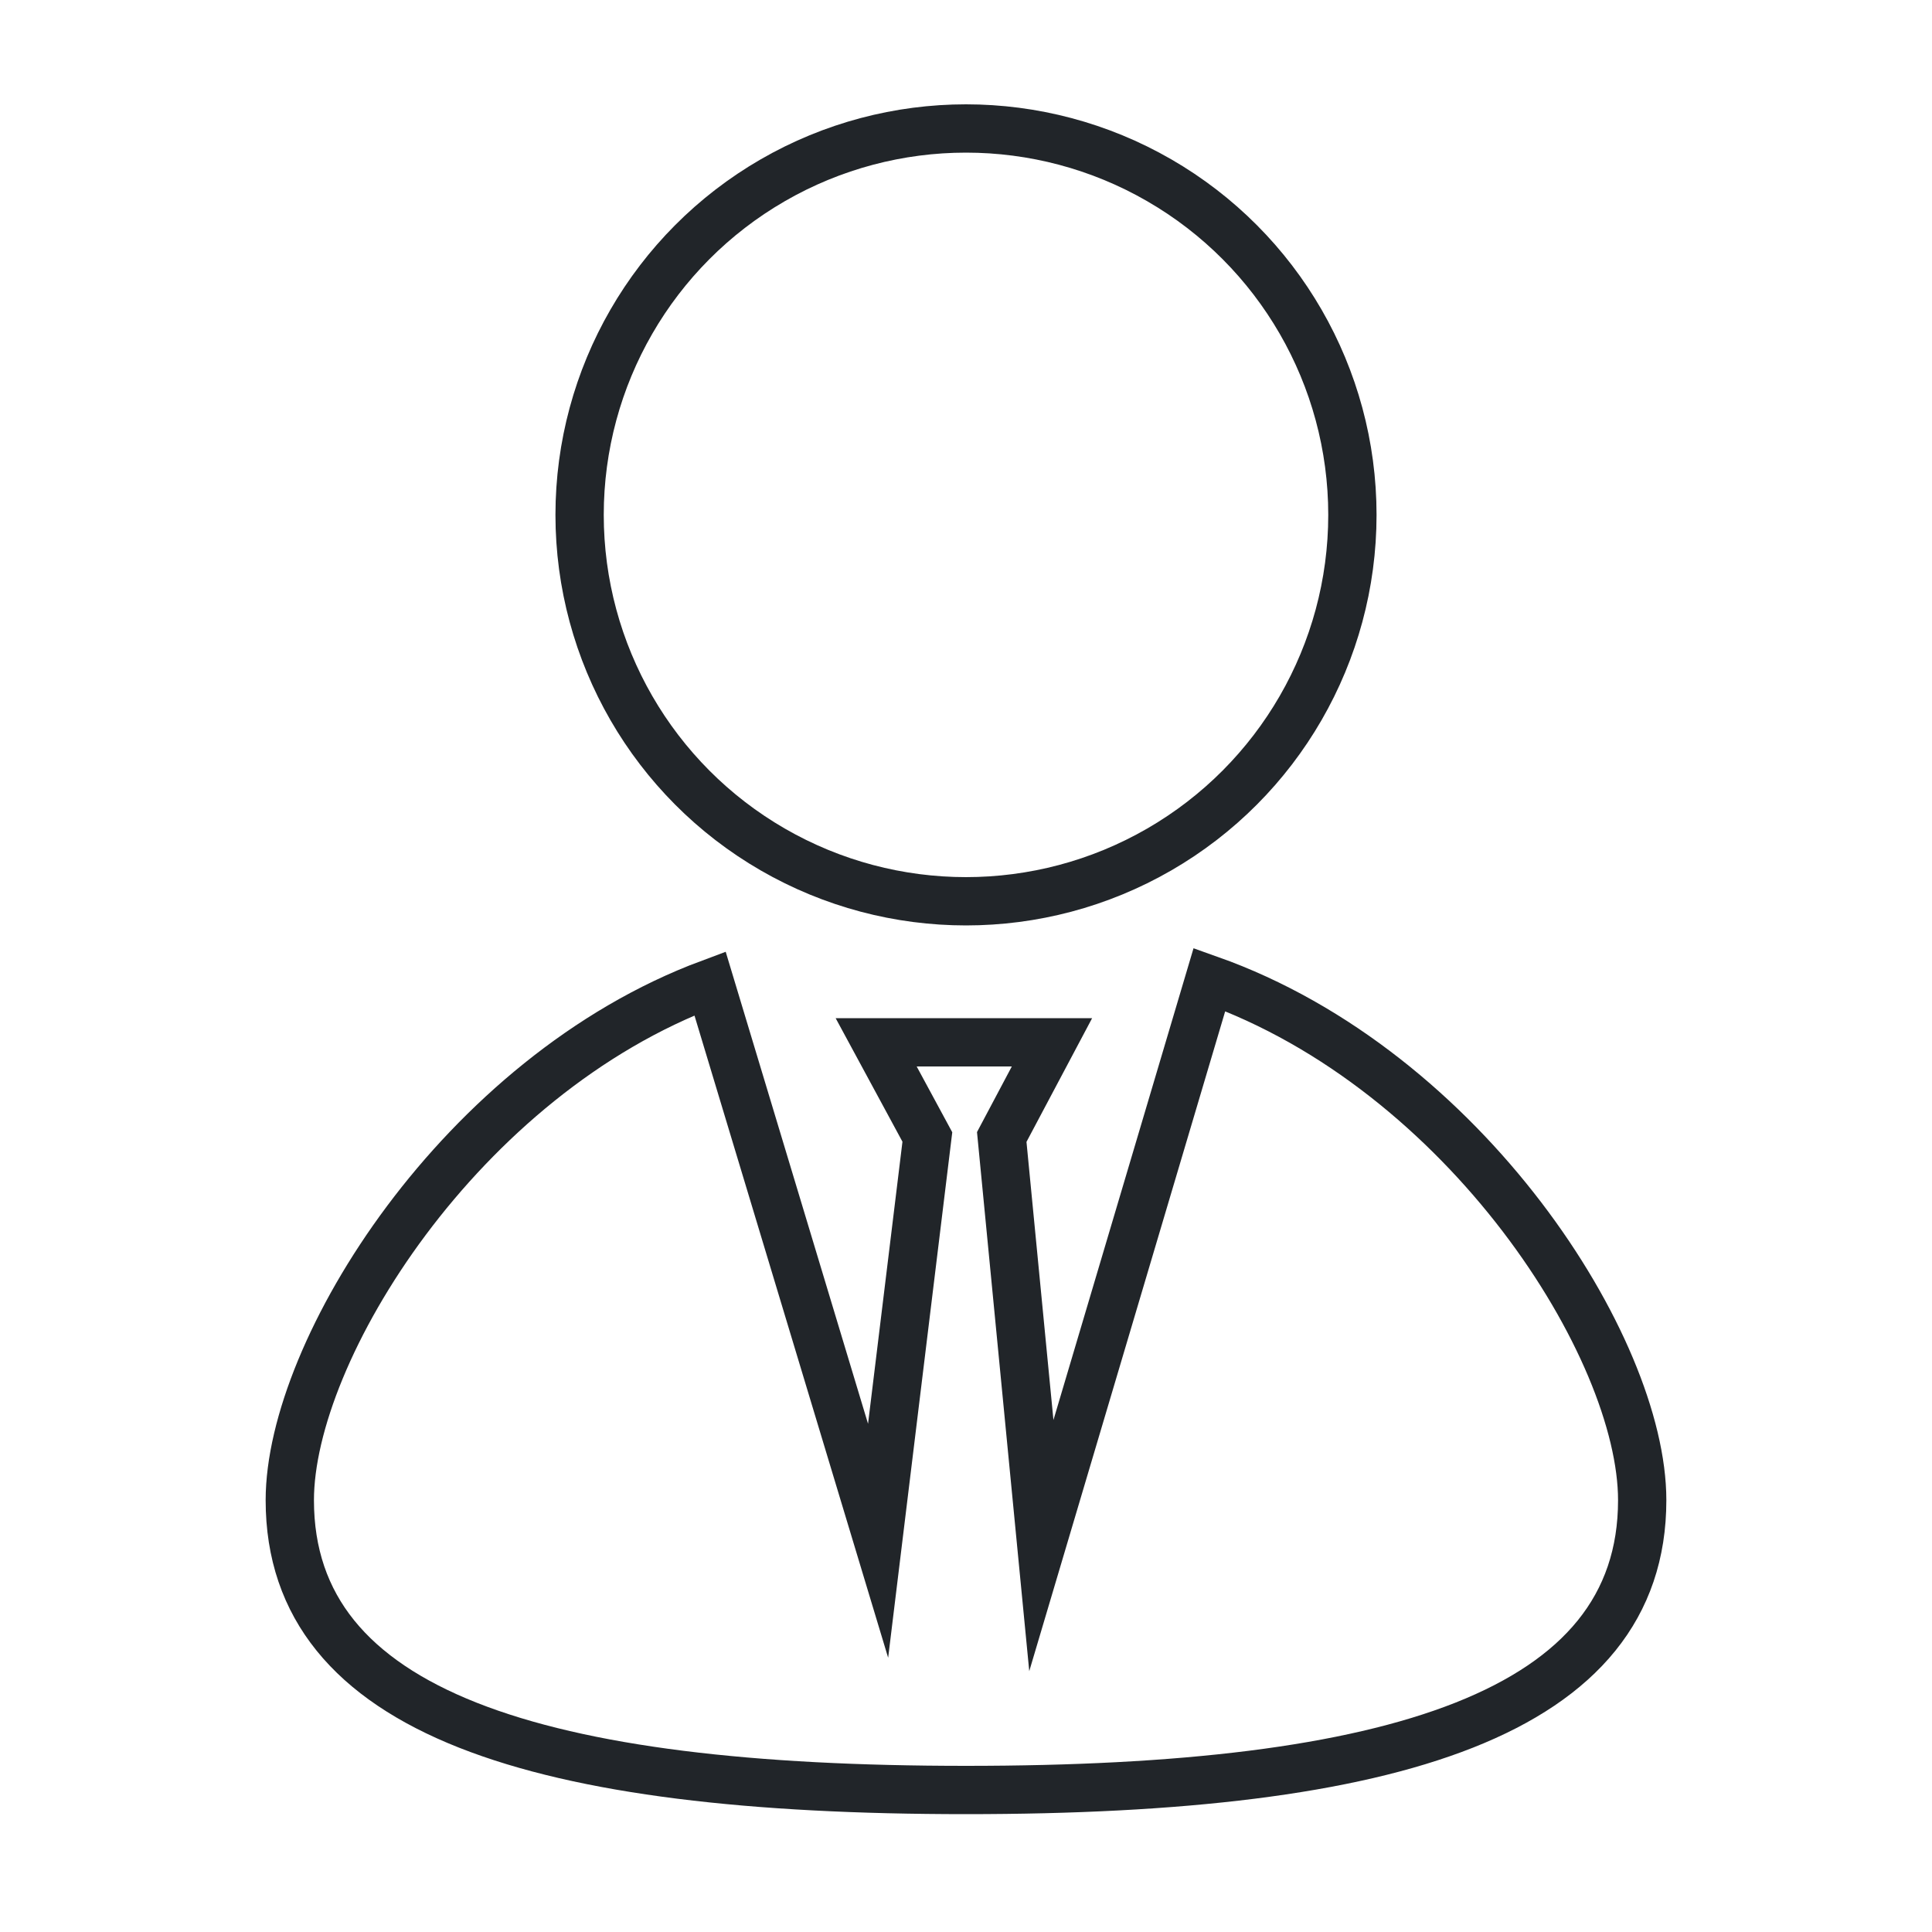
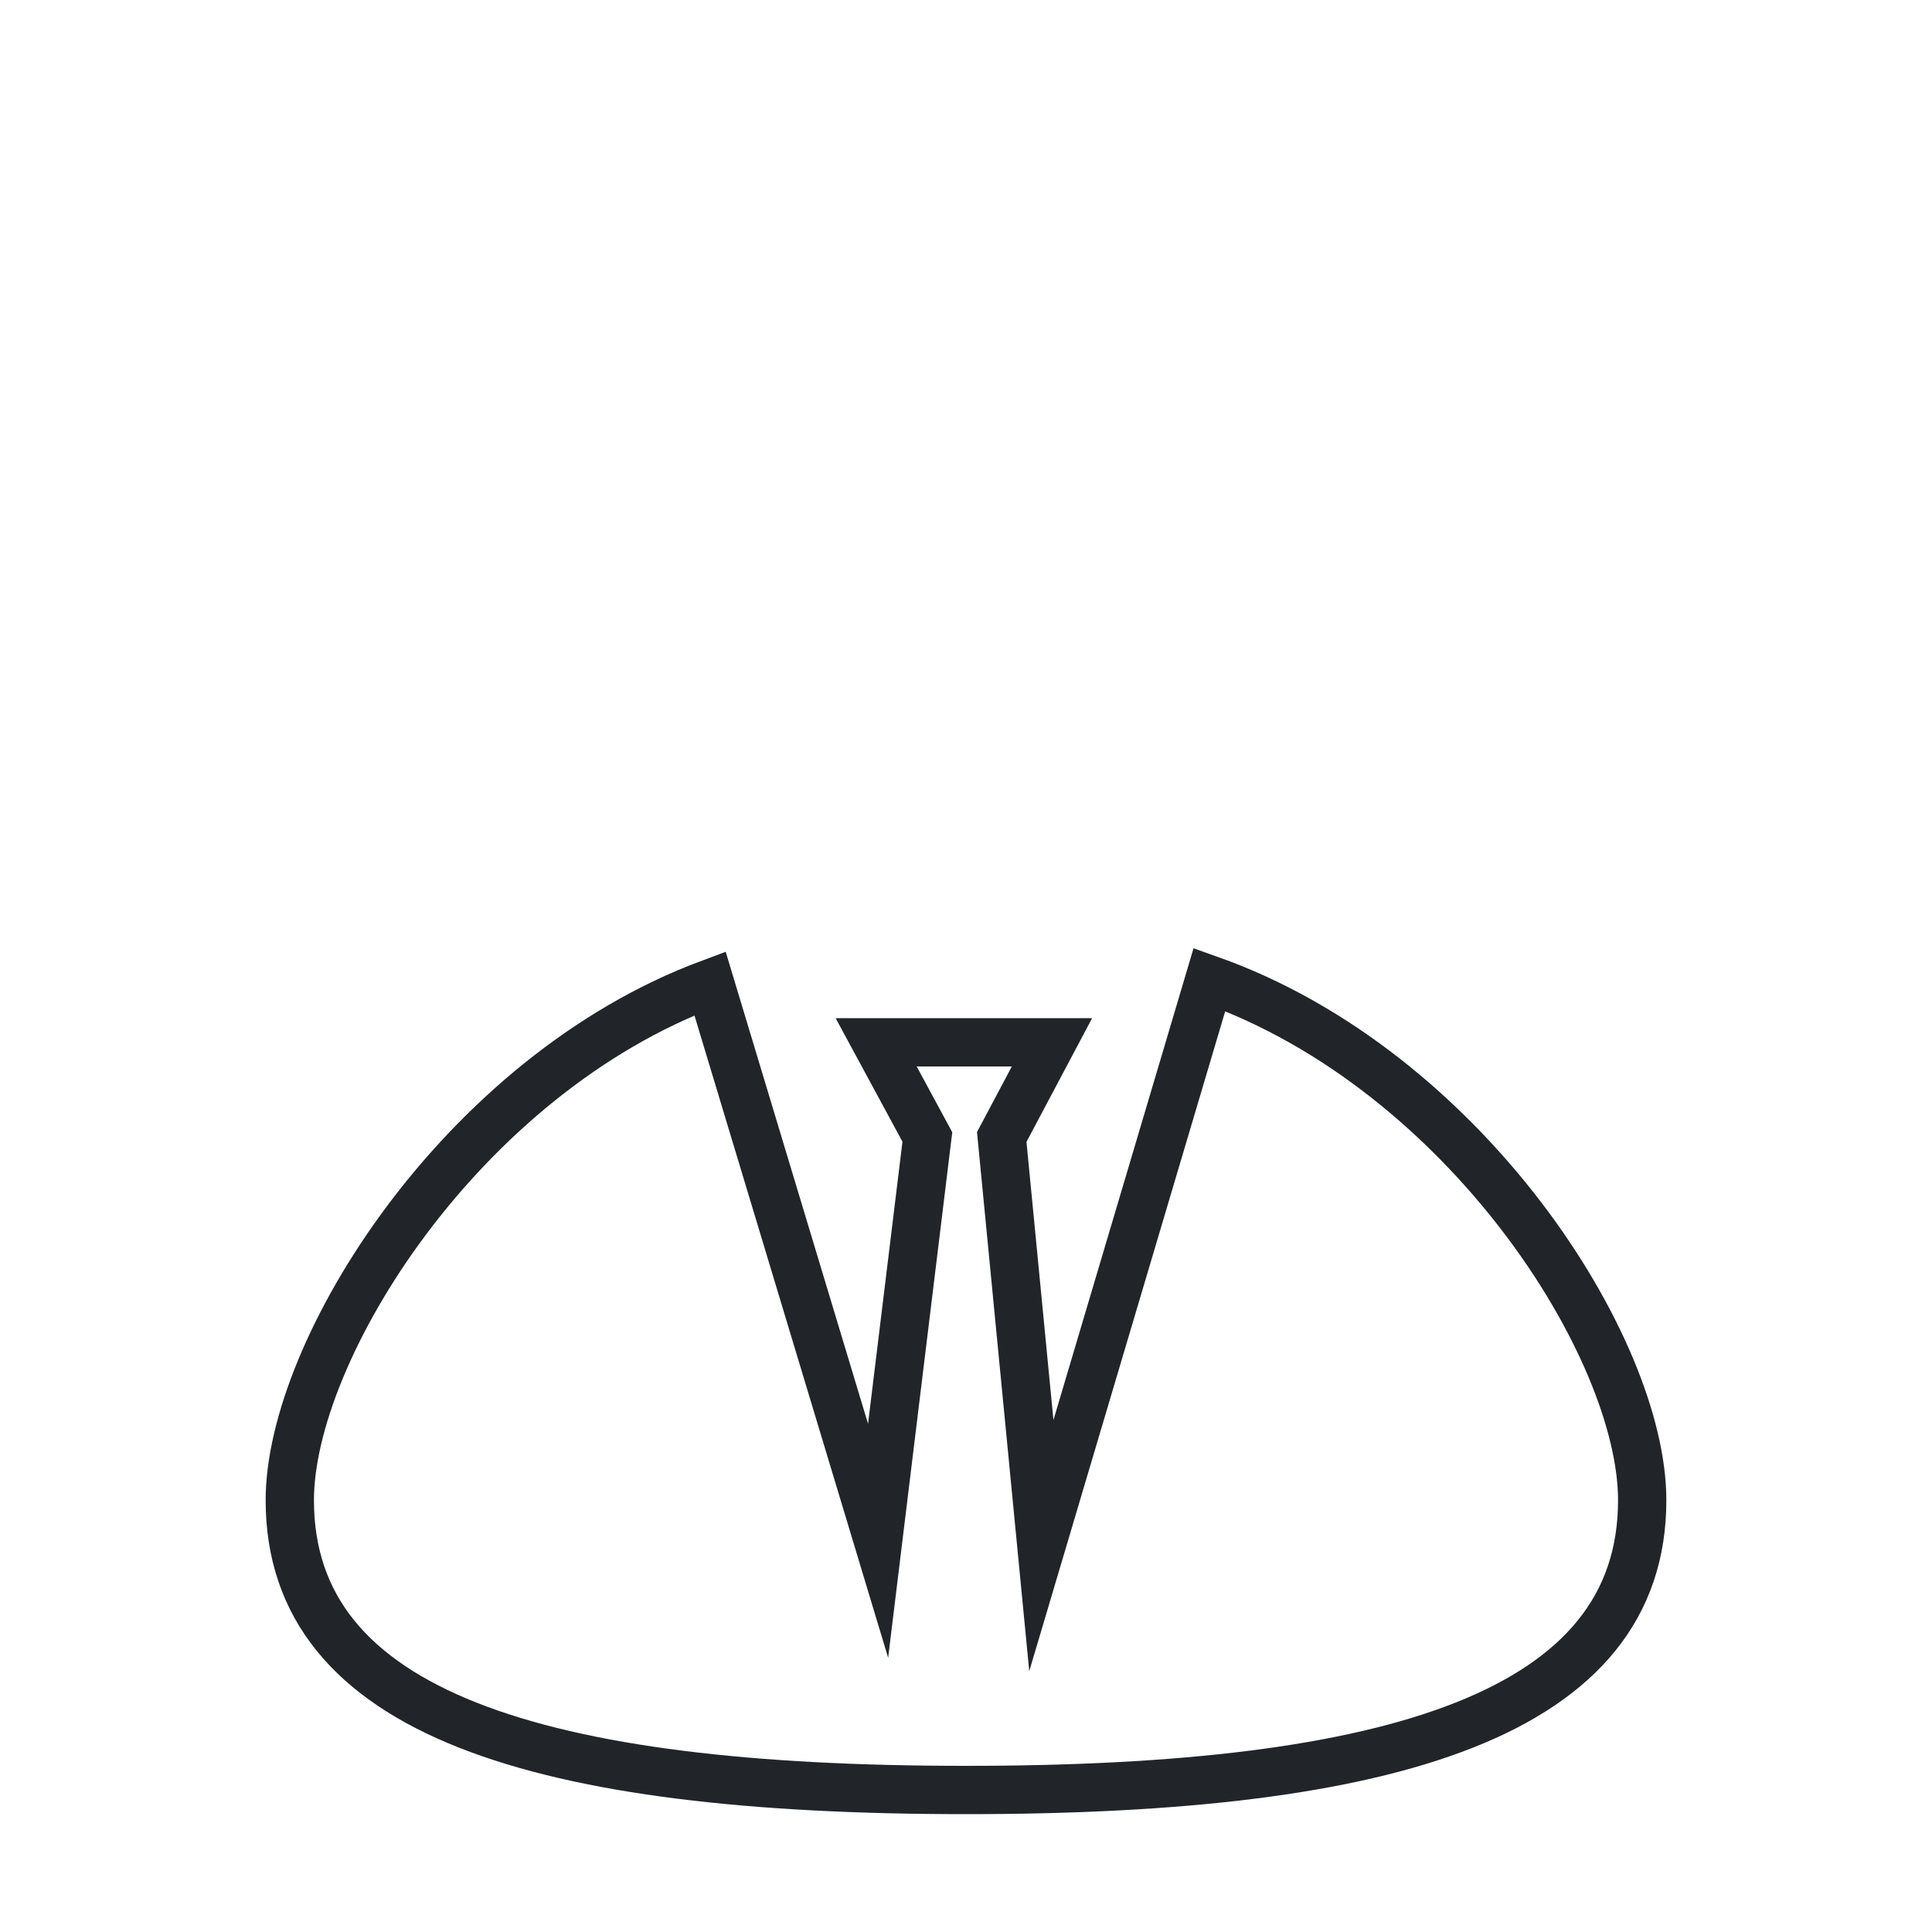
<svg xmlns="http://www.w3.org/2000/svg" version="1.1" x="0px" y="0px" viewBox="0 0 20 20" style="enable-background:new 0 0 20 20;" xml:space="preserve">
  <style type="text/css">
	.st0{display:none;}
	.st1{display:inline;}
	.st2{fill:none;stroke:#212529;stroke-width:0.5;stroke-miterlimit:10;}
</style>
  <g id="Laag_1" class="st0">
    <g class="st1">
      <g>
        <rect x="4.03" y="2.1" class="st2" width="3.1" height="4.31" />
        <line class="st2" x1="2.09" y1="4.26" x2="4.03" y2="4.26" />
-         <line class="st2" x1="8.88" y1="4.26" x2="17.91" y2="4.26" />
      </g>
      <g>
-         <rect x="4.03" y="13.59" class="st2" width="3.1" height="4.31" />
-         <line class="st2" x1="2.09" y1="15.74" x2="4.03" y2="15.74" />
        <line class="st2" x1="8.88" y1="15.74" x2="17.91" y2="15.74" />
      </g>
      <rect x="11.24" y="7.85" transform="matrix(-1 -4.583102e-11 4.583102e-11 -1 25.569 20)" class="st2" width="3.1" height="4.31" />
      <line class="st2" x1="17.91" y1="10" x2="15.97" y2="10" />
      <line class="st2" x1="11.12" y1="10" x2="2.09" y2="10" />
    </g>
  </g>
  <g id="Laag_2">
-     <circle class="st2" cx="10" cy="5.33" r="4" />
    <path class="st2" d="M12.52,10.14l-1.74,5.86l-0.41-4.23l0.52-0.98H9.07l0.53,0.98l-0.51,4.18l-1.74-5.77   C4.77,11.14,3,13.98,3,15.53c0,2.21,2.58,3,7,3s7-0.79,7-3C17,13.95,15.17,11.08,12.52,10.14z" />
  </g>
</svg>